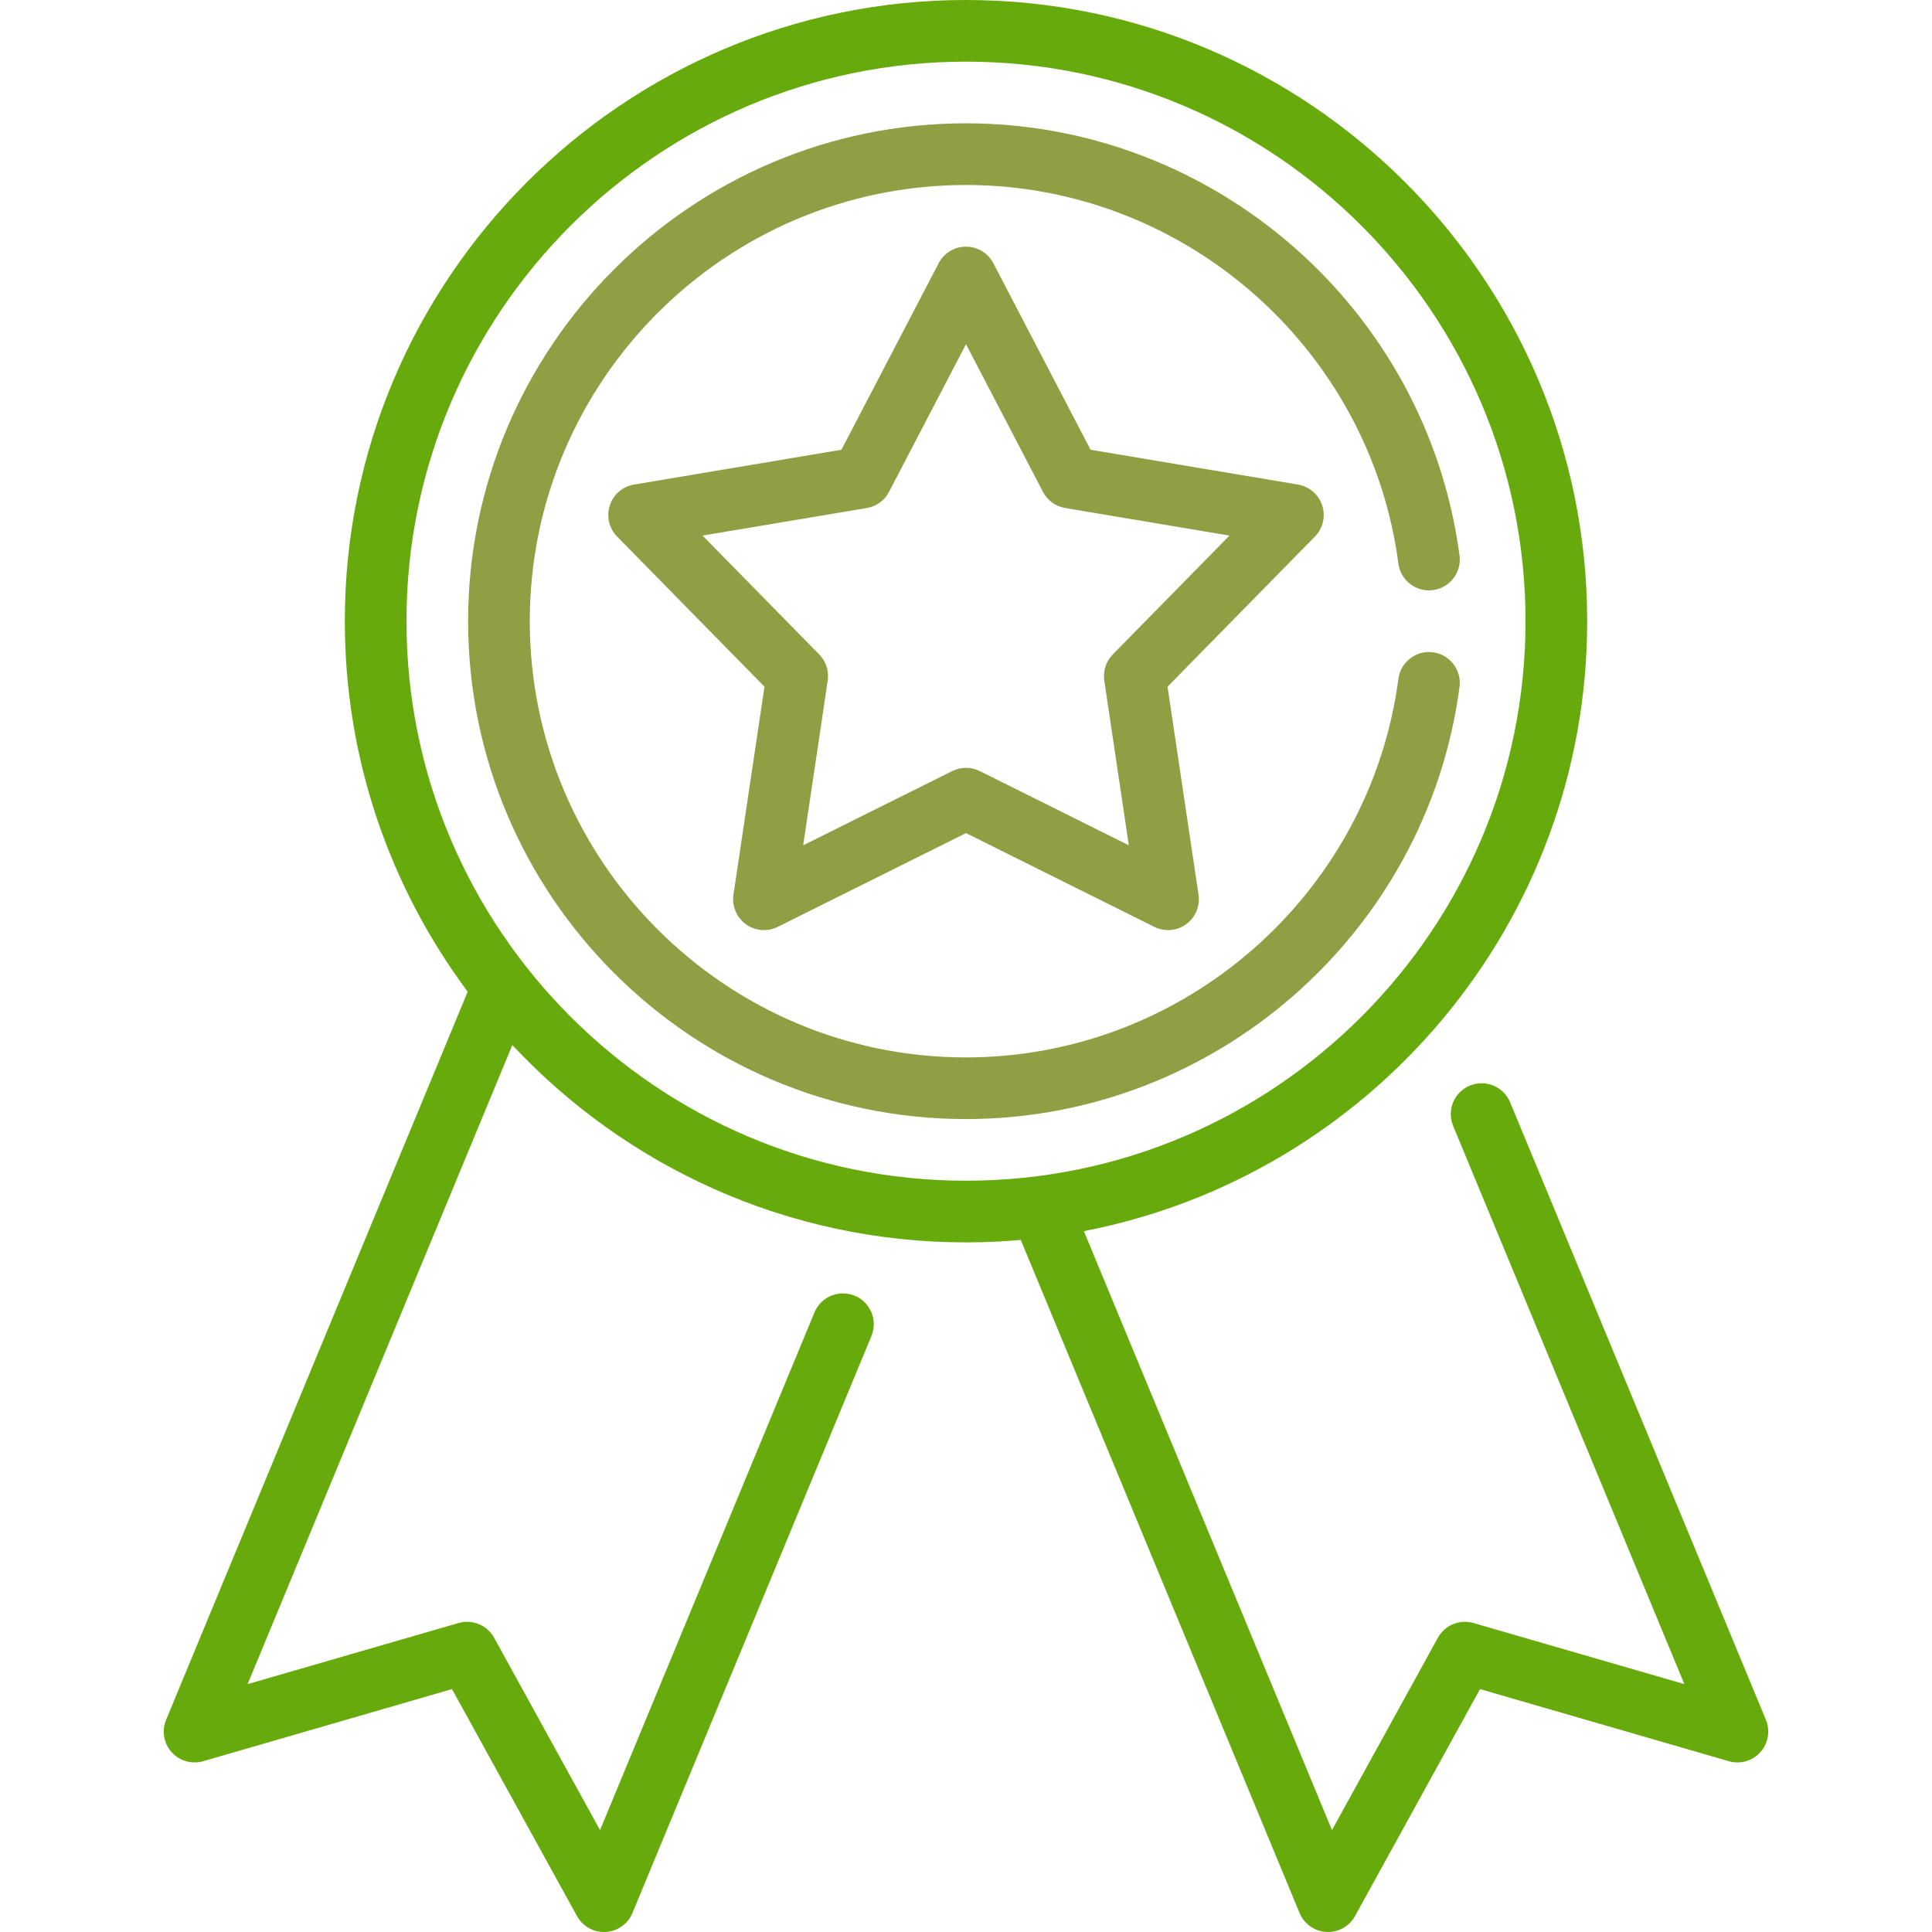
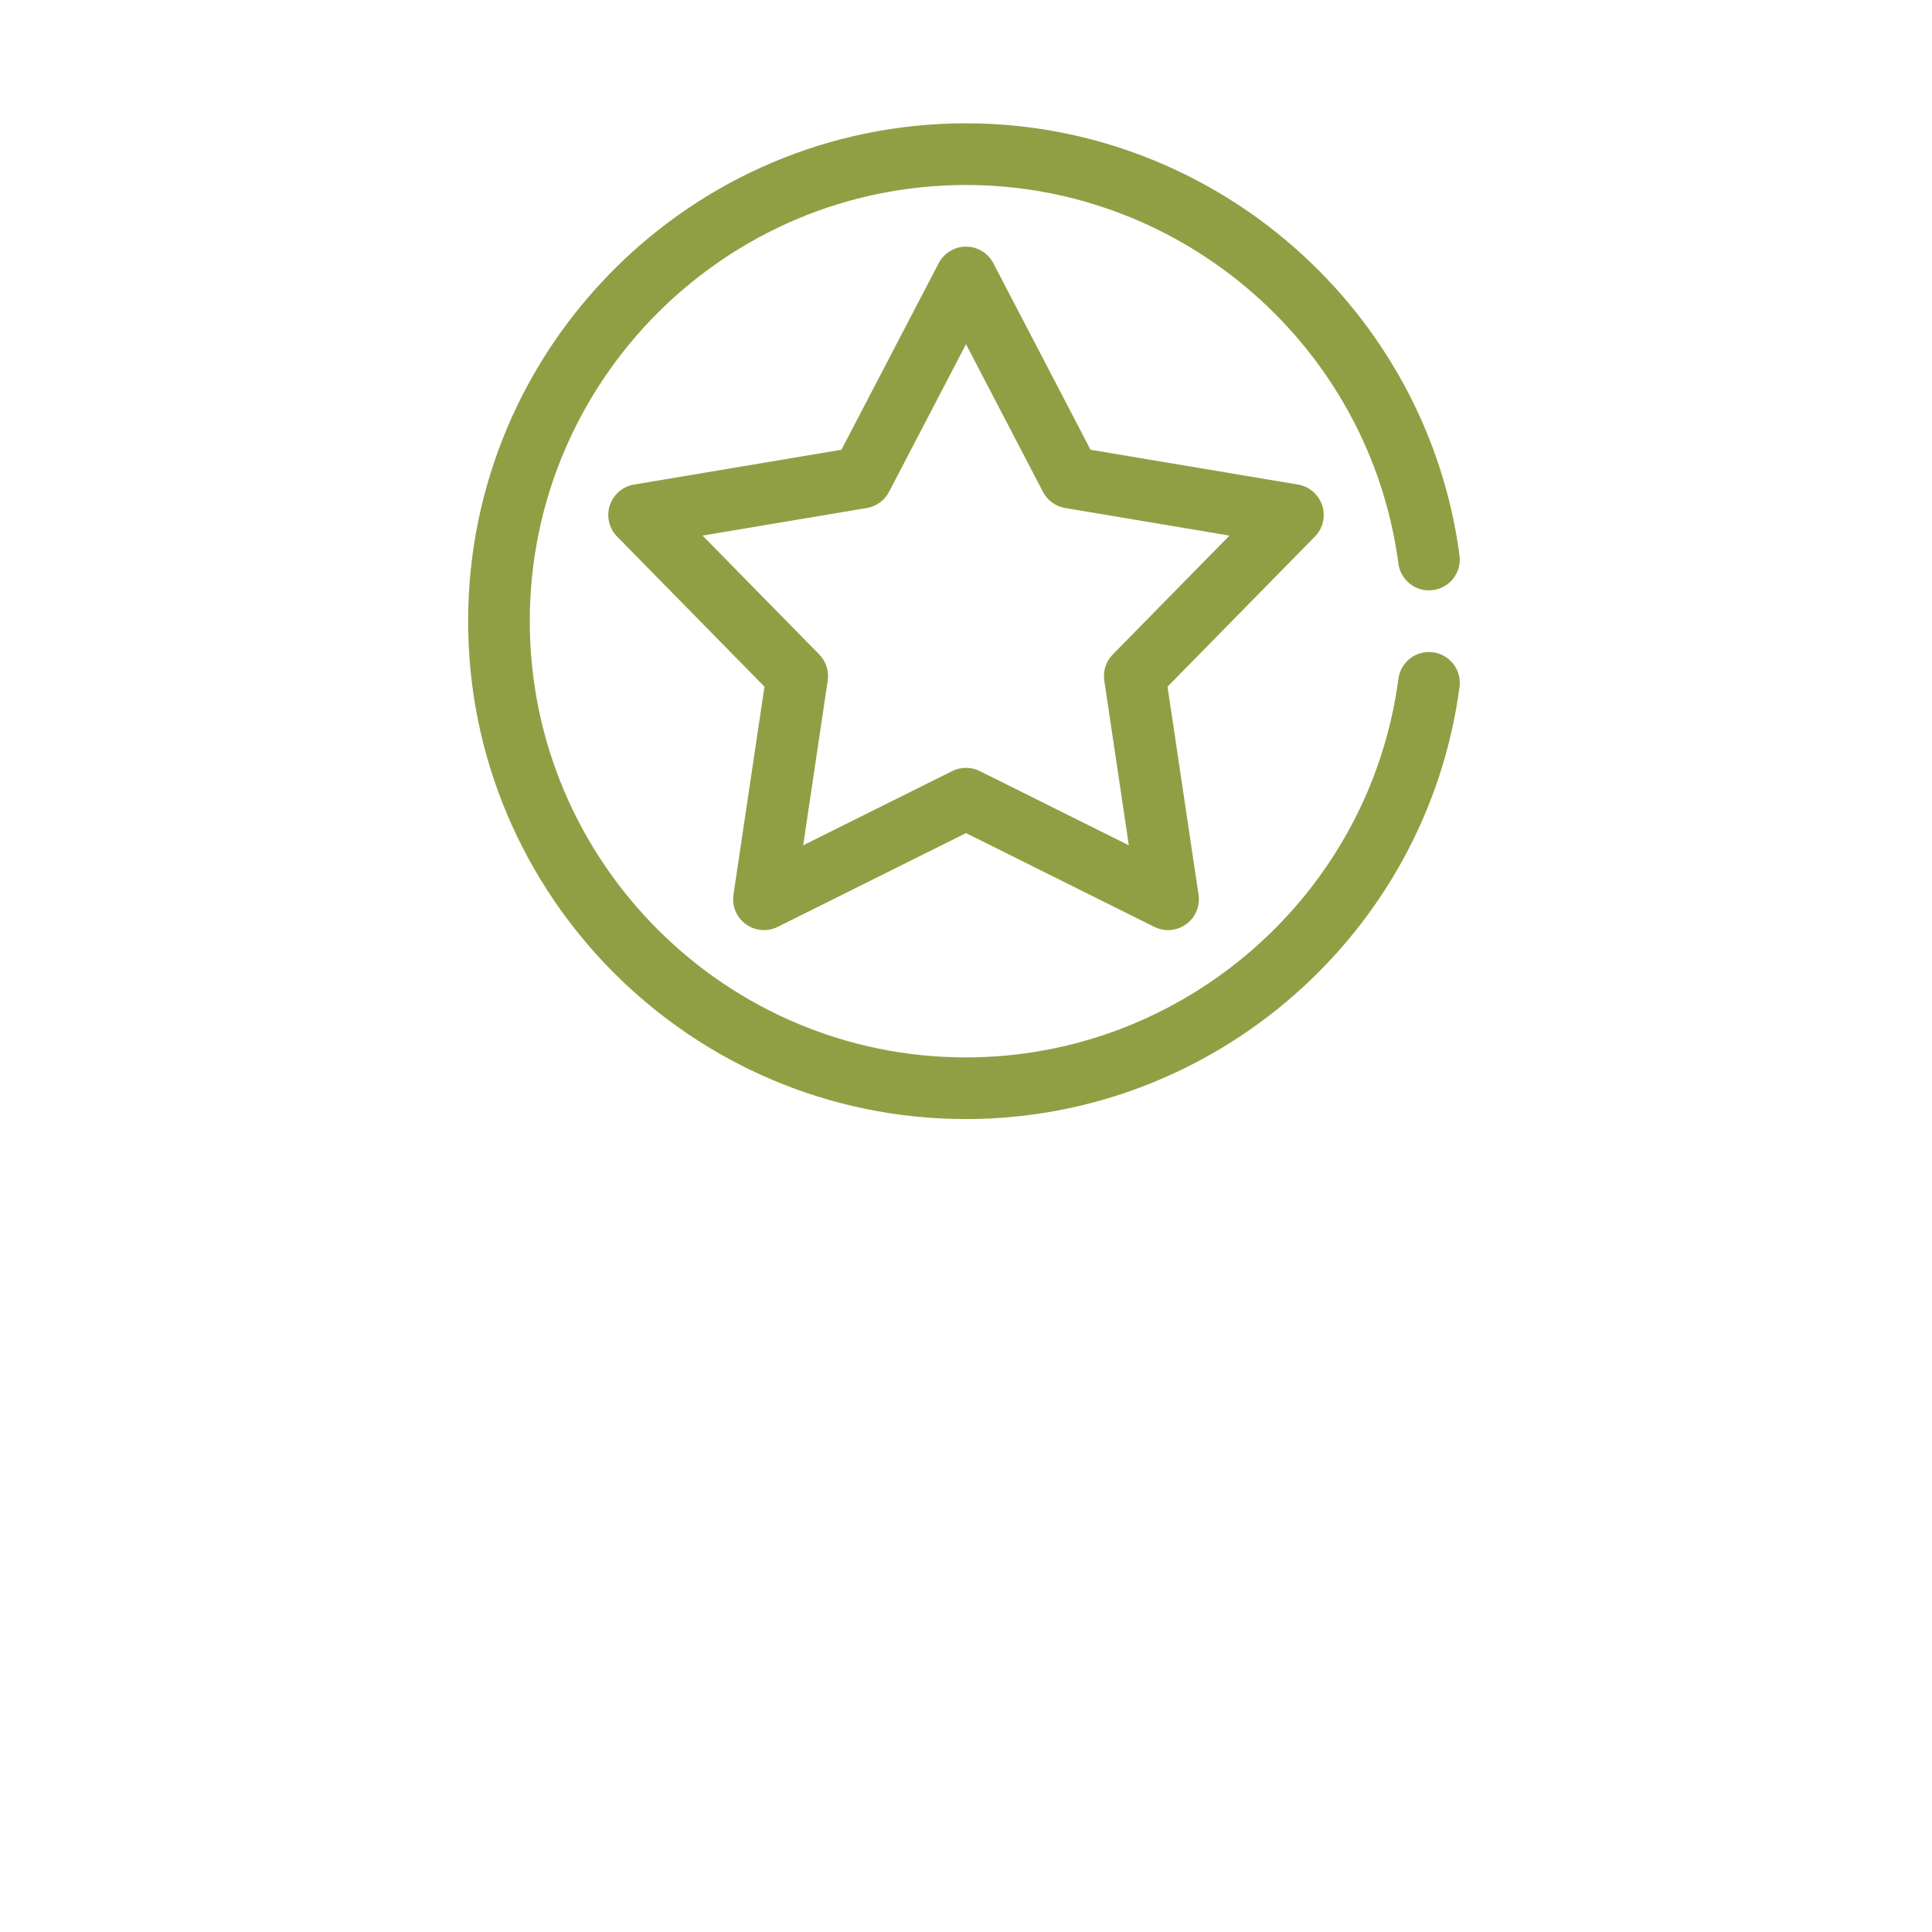
<svg xmlns="http://www.w3.org/2000/svg" width="80" height="80" viewBox="0 0 80 80" fill="none">
  <g clip-path="url(#clip0_150_643)">
-     <path d="M73.122 71.213L62.531 45.644C62.261 44.993 61.514 44.683 60.863 44.953C60.211 45.223 59.902 45.97 60.172 46.621L69.746 69.736L61.013 67.206C60.44 67.04 59.828 67.293 59.54 67.816L55.154 75.781L44.88 50.978C56.737 48.692 65.722 38.237 65.722 25.722C65.722 11.539 54.183 0 40 0C25.817 0 14.278 11.539 14.278 25.722C14.278 31.467 16.171 36.778 19.366 41.064L6.878 71.213C6.69 71.667 6.779 72.188 7.106 72.553C7.434 72.919 7.942 73.064 8.413 72.928L18.716 69.942L23.891 79.339C24.116 79.748 24.546 80 25.009 80C25.032 80 25.056 79.999 25.08 79.998C25.57 79.971 26.001 79.665 26.189 79.212L36.084 55.322C36.354 54.671 36.045 53.924 35.393 53.654C34.742 53.384 33.995 53.694 33.725 54.345L24.846 75.781L20.46 67.816C20.172 67.293 19.56 67.04 18.987 67.206L10.253 69.736L21.215 43.273C25.912 48.298 32.595 51.445 40 51.445C40.764 51.445 41.52 51.409 42.268 51.343L53.812 79.212C53.999 79.665 54.431 79.971 54.92 79.998C54.944 79.999 54.968 80 54.991 80C55.455 80 55.884 79.748 56.109 79.339L61.284 69.942L71.587 72.928C72.059 73.065 72.567 72.919 72.894 72.553C73.221 72.188 73.31 71.667 73.122 71.213ZM16.831 25.722C16.831 12.947 27.224 2.553 40 2.553C52.776 2.553 63.169 12.947 63.169 25.722C63.169 38.498 52.776 48.891 40 48.891C27.224 48.891 16.831 38.498 16.831 25.722Z" fill="#67AA0B" />
    <path d="M54.75 20.929C54.603 20.477 54.217 20.144 53.748 20.065L45.157 18.623L41.132 10.899C40.912 10.477 40.476 10.213 40 10.213C39.524 10.213 39.088 10.477 38.868 10.899L34.842 18.623L26.252 20.065C25.783 20.143 25.397 20.477 25.25 20.929C25.102 21.382 25.219 21.879 25.553 22.218L31.655 28.434L30.371 37.049C30.301 37.519 30.499 37.99 30.884 38.27C31.268 38.549 31.777 38.592 32.203 38.38L40 34.497L47.797 38.38C47.977 38.469 48.172 38.514 48.366 38.514C48.631 38.514 48.894 38.431 49.116 38.27C49.501 37.99 49.699 37.52 49.629 37.049L48.345 28.434L54.447 22.218C54.781 21.879 54.898 21.382 54.75 20.929ZM46.078 27.099C45.797 27.384 45.667 27.785 45.726 28.181L46.742 35.002L40.569 31.928C40.39 31.839 40.195 31.794 40 31.794C39.805 31.794 39.61 31.838 39.431 31.928L33.258 35.002L34.274 28.181C34.333 27.785 34.203 27.384 33.922 27.099L29.091 22.177L35.892 21.036C36.287 20.97 36.628 20.722 36.813 20.367L40 14.252L43.187 20.367C43.372 20.722 43.713 20.97 44.108 21.036L50.909 22.178L46.078 27.099Z" fill="#909F44" />
    <path d="M59.338 27.01C58.639 26.917 57.997 27.409 57.905 28.108C56.721 37.045 49.023 43.785 40 43.785C30.04 43.785 21.937 35.682 21.937 25.722C21.937 15.762 30.04 7.66 40 7.66C49.023 7.66 56.721 14.399 57.905 23.337C57.997 24.036 58.64 24.529 59.338 24.435C60.037 24.342 60.529 23.701 60.436 23.002C59.084 12.8 50.299 5.106 40 5.106C28.632 5.106 19.384 14.355 19.384 25.722C19.384 37.09 28.632 46.338 40 46.338C50.299 46.338 59.084 38.645 60.436 28.443C60.529 27.744 60.037 27.103 59.338 27.01Z" fill="#909F44" />
  </g>
  <defs>
    <clipPath id="clip0_150_643">
      <rect width="80" height="80" fill="white" />
    </clipPath>
  </defs>
</svg>